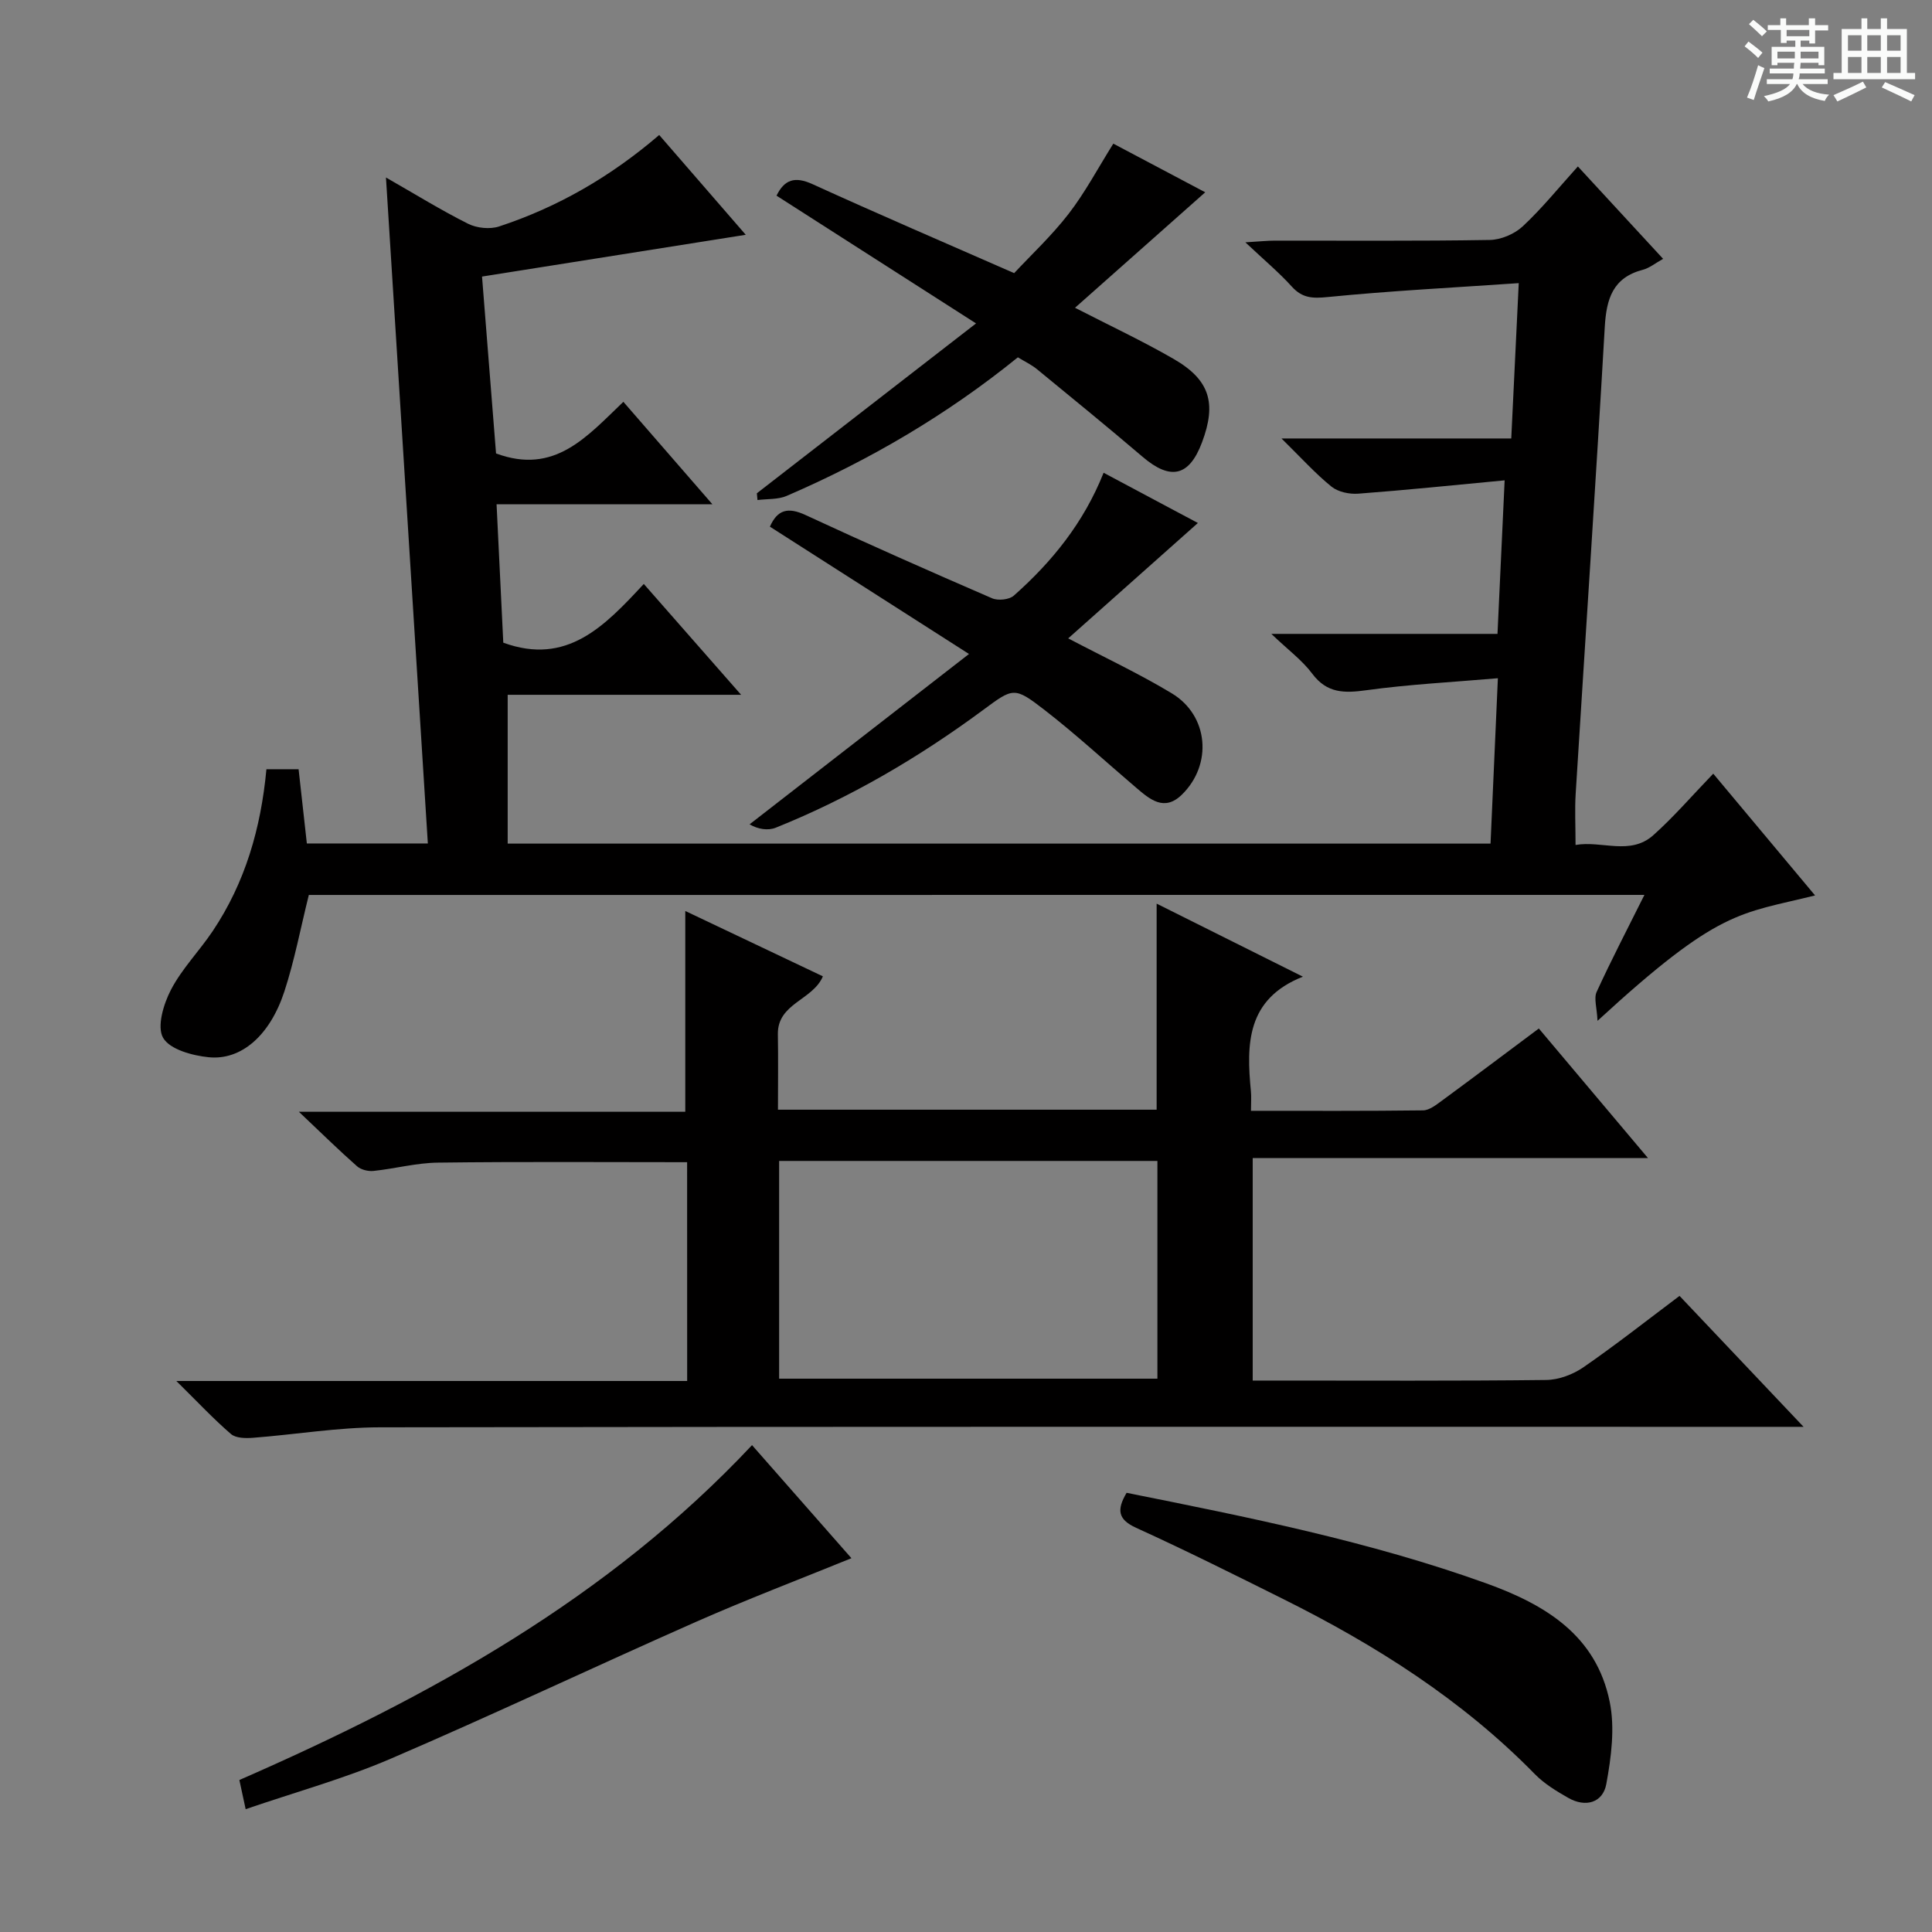
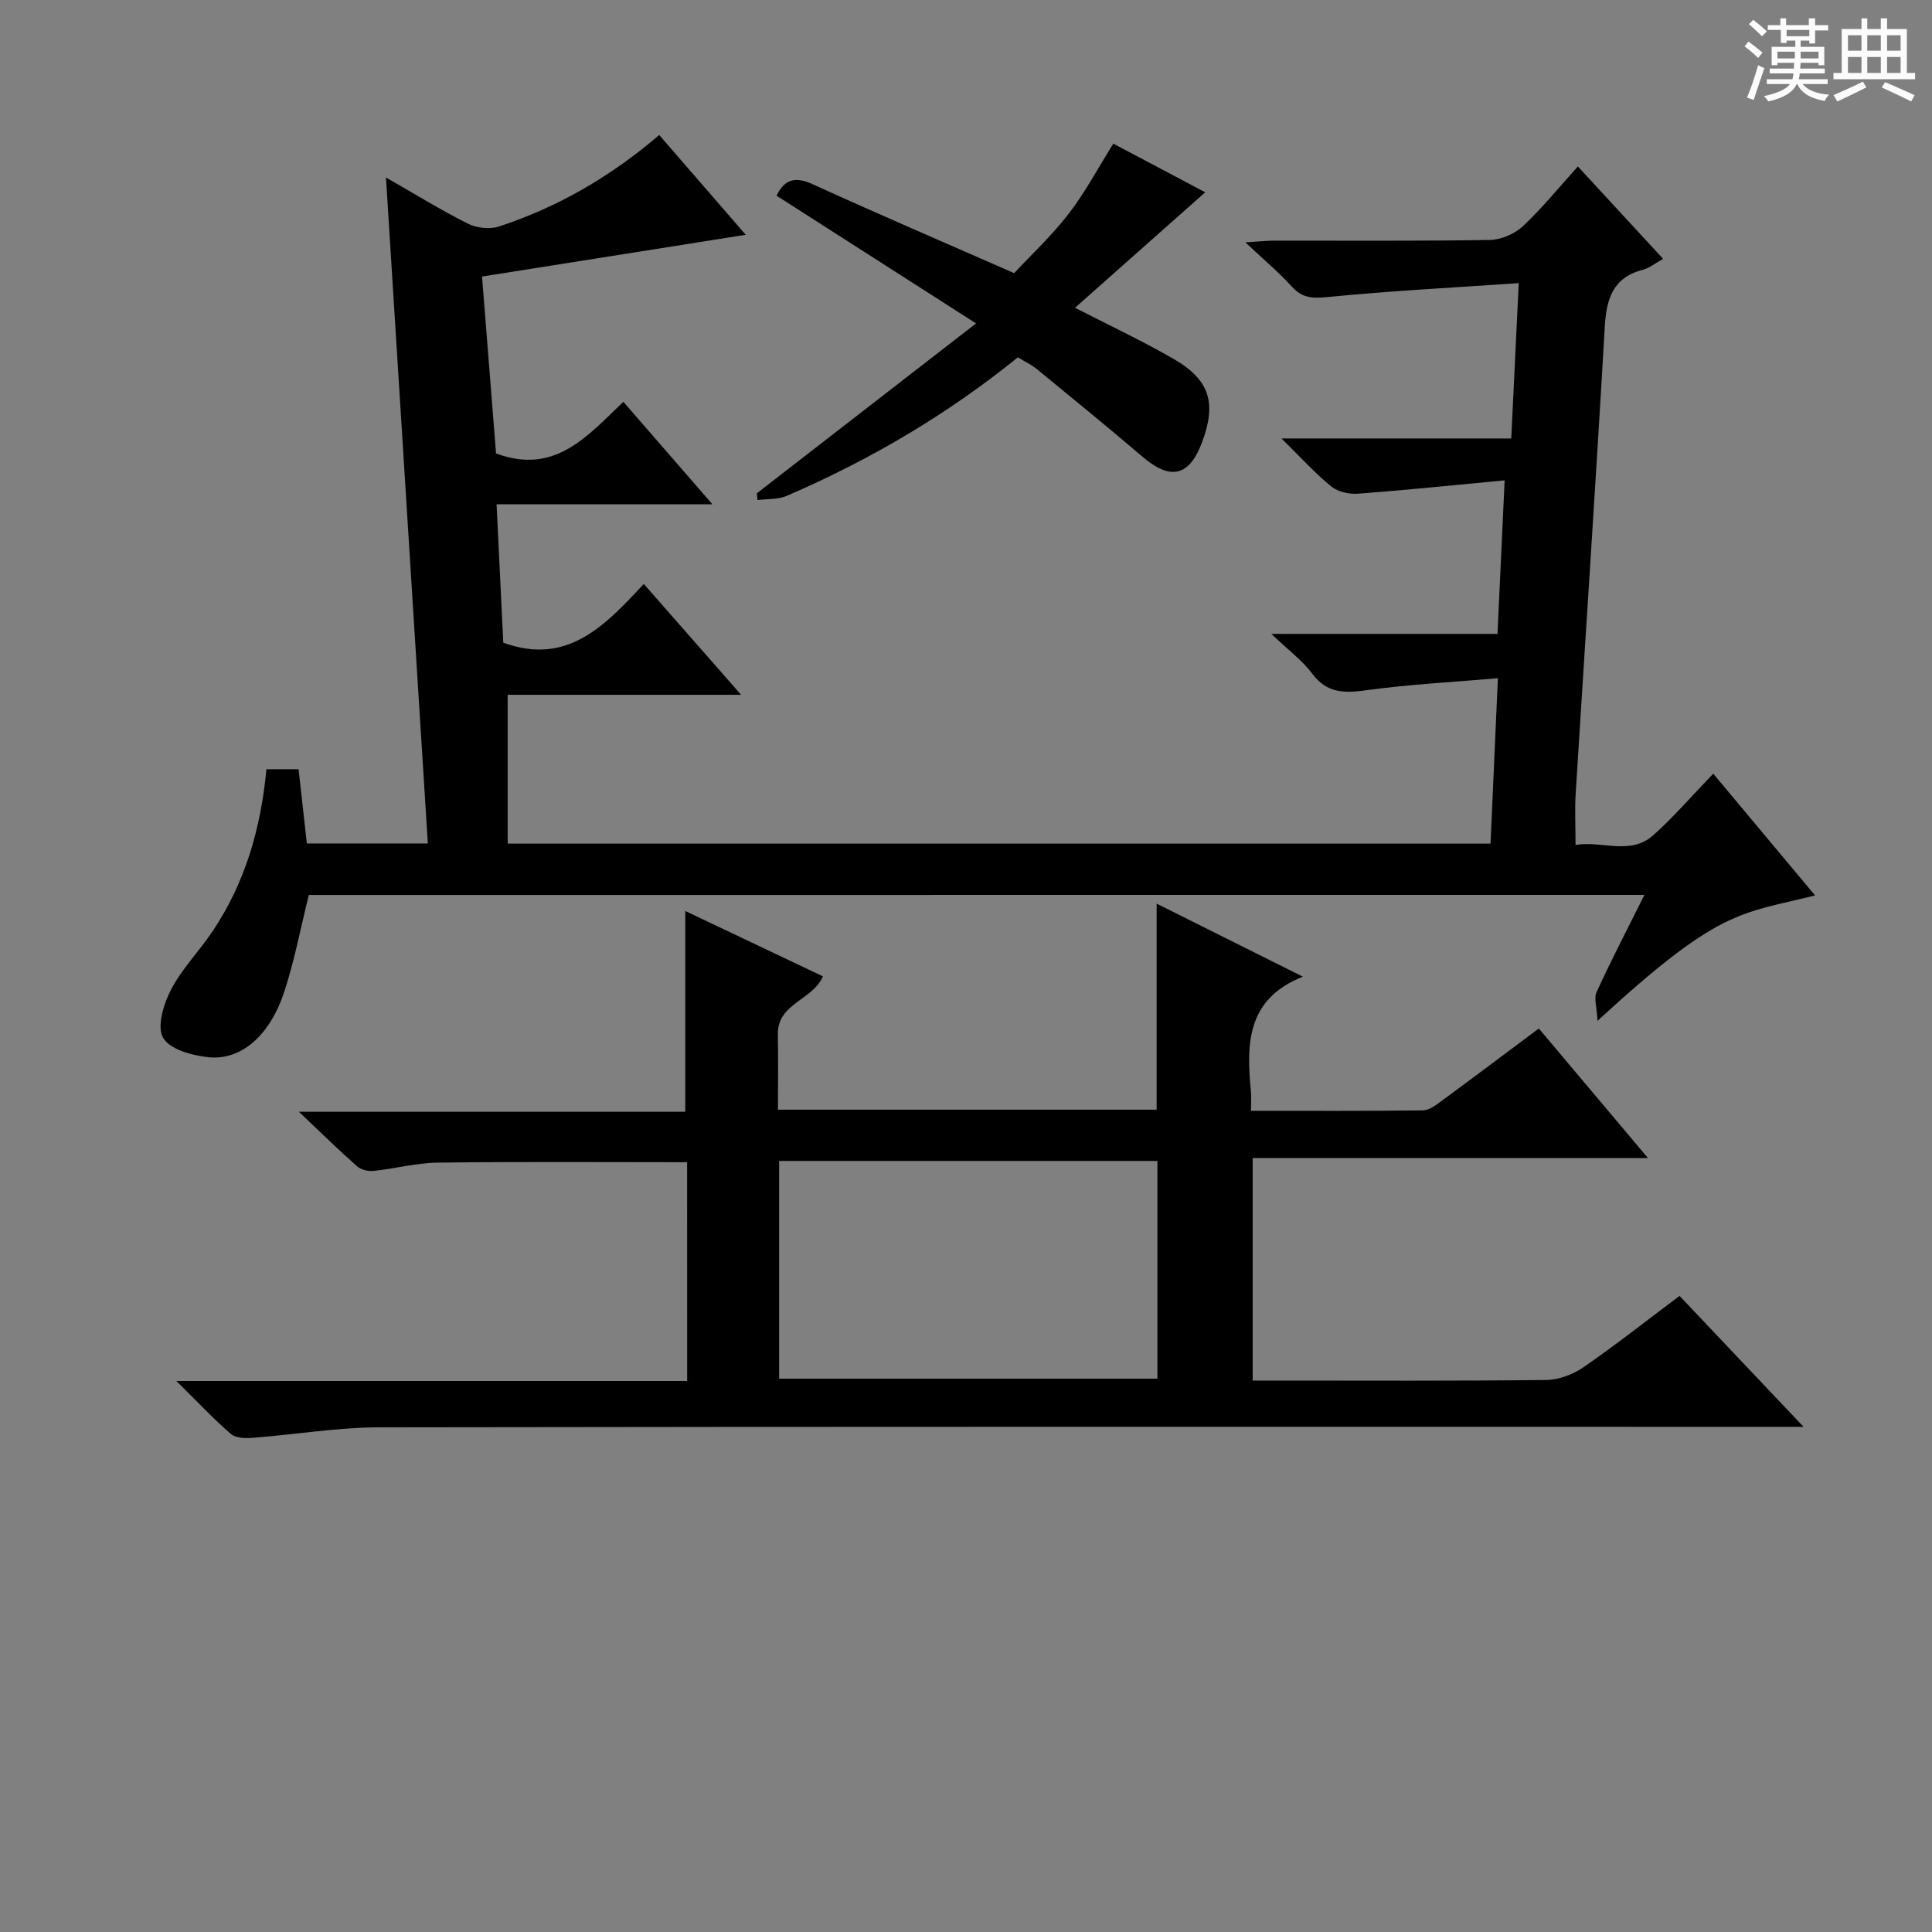
<svg xmlns="http://www.w3.org/2000/svg" enable-background="new 0 0 400 400" viewBox="0 0 400 400">
  <rect x="0" y="0" width="400" height="400" fill="#808080" stroke="none" />
  <path d="m361.2 9.6.8-1c.9.7 1.9 1.4 2.9 2.3l-.9 1.1c-1-1-2-1.8-2.8-2.4zm.5 10.6c.9-2.1 1.6-4.3 2.3-6.7.4.2.8.4 1.3.6-.7 2.1-1.5 4.3-2.2 6.6zm.4-15.2.9-.9c1 .8 2 1.6 2.8 2.4l-1 1c-.9-.9-1.8-1.7-2.7-2.5zm12.5-1.2h1.2v1.4h2.7v1.1h-2.7v2.7h-1.2v-.6h-1.8v1.3h4.9v3.8h-1.2v-.5h-3.7c0 .4-.1.9-.1 1.2h5.1v1h-5.2c0 .5-.1.9-.2 1.2h6v1h-5.2c1.1 1.3 2.9 2 5.5 2.2-.4.4-.7.8-.9 1.3-2.9-.5-4.8-1.6-5.7-3.5h-.1c-.8 1.7-2.7 2.9-5.9 3.6-.2-.4-.6-.8-.9-1.1 2.8-.6 4.6-1.4 5.4-2.5h-4.8v-1h5.3c.1-.3.2-.7.2-1.2h-4.9v-1h5c0-.4 0-.8.1-1.2h-3.5v.5h-1.2v-3.8h4.9v-1.3h-1.8v.5h-1.2v-2.7h-2.7v-1h2.6v-1.4h1.2v1.4h4.7v-1.4zm-6.6 8.3h3.6c0-.4 0-.9 0-1.4h-3.6zm1.9-4.6h4.7v-1.3h-4.7zm6.6 3.2h-3.7v1.4h3.7z" fill="#fafbfa" />
  <path d="m385.3 3.8h1.3v2.2h2.8v-2.2h1.3v2.2h4.1v9.1h1.7v1.3h-16.9v-1.3h1.7v-9.1h4.1v-2.2zm.4 13.1.7 1.2c-1.8.9-3.8 1.9-6 2.9-.2-.4-.5-.8-.8-1.3 2.3-1 4.3-1.9 6.1-2.8zm-3.1-6.4h2.8v-3.2h-2.8zm0 4.6h2.8v-3.3h-2.8zm4-4.6h2.8v-3.2h-2.8zm0 4.6h2.8v-3.3h-2.8zm3.7 1.9c2.1.9 4.1 1.8 6.1 2.7l-.7 1.3c-2.2-1.1-4.2-2-6.1-2.9zm3.2-9.7h-2.8v3.2h2.8zm-2.8 7.8h2.8v-3.3h-2.8z" fill="#fafbfa" />
  <g fill="#010000">
    <path d="m63.94 185.29c-1.71 6.86-2.96 13.55-5.06 19.97-2.97 9.09-8.9 14.31-15.67 13.63-3.38-.34-8.05-1.61-9.44-4.02-1.33-2.3.09-7.01 1.63-9.96 2.28-4.37 5.89-8.03 8.66-12.17 6.7-10.02 9.96-21.25 11.1-33.48h6.66c.56 5 1.12 10.05 1.71 15.37h25.05c-2.88-45.8-5.75-91.46-8.67-137.88 6.08 3.47 11.43 6.79 17.03 9.59 1.81.9 4.51 1.17 6.41.54 12.14-4 23.06-10.29 33.13-18.93 5.86 6.75 11.67 13.46 17.92 20.66-18.46 2.92-36.32 5.75-54.6 8.65 1.03 13.06 1.98 25.09 2.9 36.62 12.11 4.49 18.77-3.44 26.36-10.69 6 6.91 11.77 13.55 18.44 21.22-15.61 0-29.84 0-44.69 0 .49 10.03.95 19.43 1.39 28.65 13.19 4.81 20.98-3.43 29.09-12.16 6.73 7.66 13.11 14.94 20.15 22.95-16.74 0-32.61 0-48.33 0v30.81h203.49c.49-11.13.98-22.02 1.52-34.24-9.52.82-18.41 1.27-27.2 2.48-4.58.63-8.18.68-11.25-3.44-2.06-2.76-4.97-4.89-8.45-8.22h46.82c.49-10.57.96-20.56 1.48-31.79-10.58 1-20.43 2.02-30.3 2.76-1.83.14-4.17-.35-5.54-1.45-3.32-2.68-6.21-5.9-10.36-9.98h47.57c.51-10.68 1-20.7 1.55-32.16-13.51.93-26.56 1.59-39.55 2.88-3.15.31-5.26.24-7.44-2.17-2.65-2.93-5.72-5.49-9.61-9.16 3.01-.18 4.56-.35 6.1-.35 14.83-.02 29.67.11 44.5-.14 2.33-.04 5.13-1.23 6.84-2.83 3.98-3.72 7.44-8 11.4-12.39 6.43 6.97 11.94 12.94 17.65 19.13-1.59.88-2.81 1.9-4.19 2.26-6.23 1.63-7.55 6.01-7.89 11.85-1.85 32.2-4.02 64.38-6.02 96.58-.21 3.3-.03 6.62-.03 10.66 5.49-.95 11.3 2.26 16.12-2.04 4.21-3.76 7.92-8.08 12.39-12.72 7.22 8.63 14.07 16.82 21.08 25.21-15.67 3.91-19.72 2.67-45.04 25.96-.13-2.74-.79-4.66-.18-5.99 3.03-6.61 6.39-13.06 9.89-20.08-92.76.01-184.79.01-276.52.01z" />
    <path d="m142.26 240.62c-17.38 0-34.49-.13-51.6.09-4.44.05-8.87 1.25-13.32 1.72-1.11.12-2.61-.25-3.42-.97-3.74-3.29-7.29-6.79-12.04-11.28h80c0-14.17 0-27.73 0-41.57 9.28 4.41 18.84 8.94 28.49 13.53-2.09 4.96-9.43 5.56-9.32 12 .09 5.12.02 10.24.02 15.61h78.4c0-14.12 0-28.18 0-42.66 9.94 4.97 19.97 9.97 30.28 15.12-11.69 4.62-11.71 13.96-10.76 23.75.11 1.13.01 2.27.01 4.02 12.1 0 23.87.06 35.64-.09 1.3-.02 2.7-1.14 3.87-1.99 6.68-4.91 13.31-9.9 20.09-14.96 7.44 8.84 14.73 17.49 22.6 26.83-27.59 0-54.54 0-81.84 0v46.06h4.78c18.67 0 37.33.1 56-.12 2.58-.03 5.5-1.13 7.66-2.61 6.69-4.62 13.1-9.67 19.93-14.8 8.33 8.79 16.5 17.42 25.68 27.11-3.41 0-5.33 0-7.26 0-95.83 0-191.66-.06-287.49.1-8.76.01-17.52 1.5-26.29 2.17-1.52.12-3.54.09-4.55-.78-3.61-3.11-6.88-6.61-11.31-10.98h105.76c-.01-15.53-.01-30.43-.01-45.3zm19.05 44.82h78.32c0-15.29 0-30.19 0-45.08-26.27 0-52.17 0-78.32 0z" />
    <path d="m202.08 66.96c-14.7-9.41-27.95-17.89-41.31-26.45 1.63-3.32 3.77-4.06 7.44-2.39 13.6 6.2 27.33 12.1 41.76 18.43 3.49-3.75 7.75-7.72 11.27-12.27 3.41-4.41 6.05-9.42 9.26-14.54 6.48 3.43 13.04 6.9 19.03 10.07-8.89 7.88-17.76 15.75-26.96 23.91 7.03 3.62 13.88 6.82 20.41 10.59 7.51 4.33 8.93 9.15 5.89 17.26-2.66 7.1-6.53 7.95-12.33 2.99-7.19-6.14-14.52-12.11-21.83-18.11-1.13-.93-2.5-1.57-3.97-2.47-14.66 11.88-30.68 21.28-47.87 28.69-1.8.78-4.01.59-6.04.86-.04-.47-.09-.93-.13-1.4 14.75-11.43 29.5-22.86 45.38-35.17z" />
-     <path d="m200.62 135.4c-14.6-9.34-27.84-17.8-41.22-26.36 1.56-3.53 3.75-4.09 7.35-2.42 12.79 5.93 25.69 11.64 38.63 17.24 1.24.54 3.56.31 4.52-.54 7.91-7.01 14.47-15.09 18.59-25.44 6.62 3.53 13.16 7.01 19.52 10.4-9.02 8.03-17.95 15.97-26.85 23.89 7.42 3.9 14.65 7.28 21.45 11.38 7.63 4.6 8.48 14.73 2.08 20.98-3.66 3.57-6.64.96-9.5-1.48-6.32-5.38-12.43-11.03-18.98-16.1-6.28-4.86-6.45-4.55-12.81.15-13.28 9.8-27.44 18.09-42.77 24.26-1.65.66-3.7.32-5.44-.69 14.75-11.46 29.52-22.92 45.43-35.27z" />
-     <path d="m233.25 309.07c25.27 5.07 50.27 10.05 74.39 18.72 12.33 4.43 22.83 10.79 25.63 24.54 1.11 5.43.32 11.47-.7 17.03-.71 3.88-4.29 4.93-7.9 2.86-2.43-1.39-4.93-2.9-6.87-4.88-15.08-15.41-32.98-26.74-52.13-36.28-10.09-5.03-20.18-10.07-30.44-14.74-3.77-1.72-4.07-3.7-1.98-7.25z" />
-     <path d="m155.7 299.2c6.78 7.72 13.65 15.53 20.58 23.41-11.08 4.51-21.75 8.57-32.17 13.17-21.12 9.33-42 19.23-63.21 28.34-9.53 4.1-19.63 6.88-30.04 10.45-.53-2.47-.9-4.16-1.3-6.04 39.44-17.24 76.41-37.65 106.14-69.33z" />
+     <path d="m155.7 299.2z" />
  </g>
</svg>